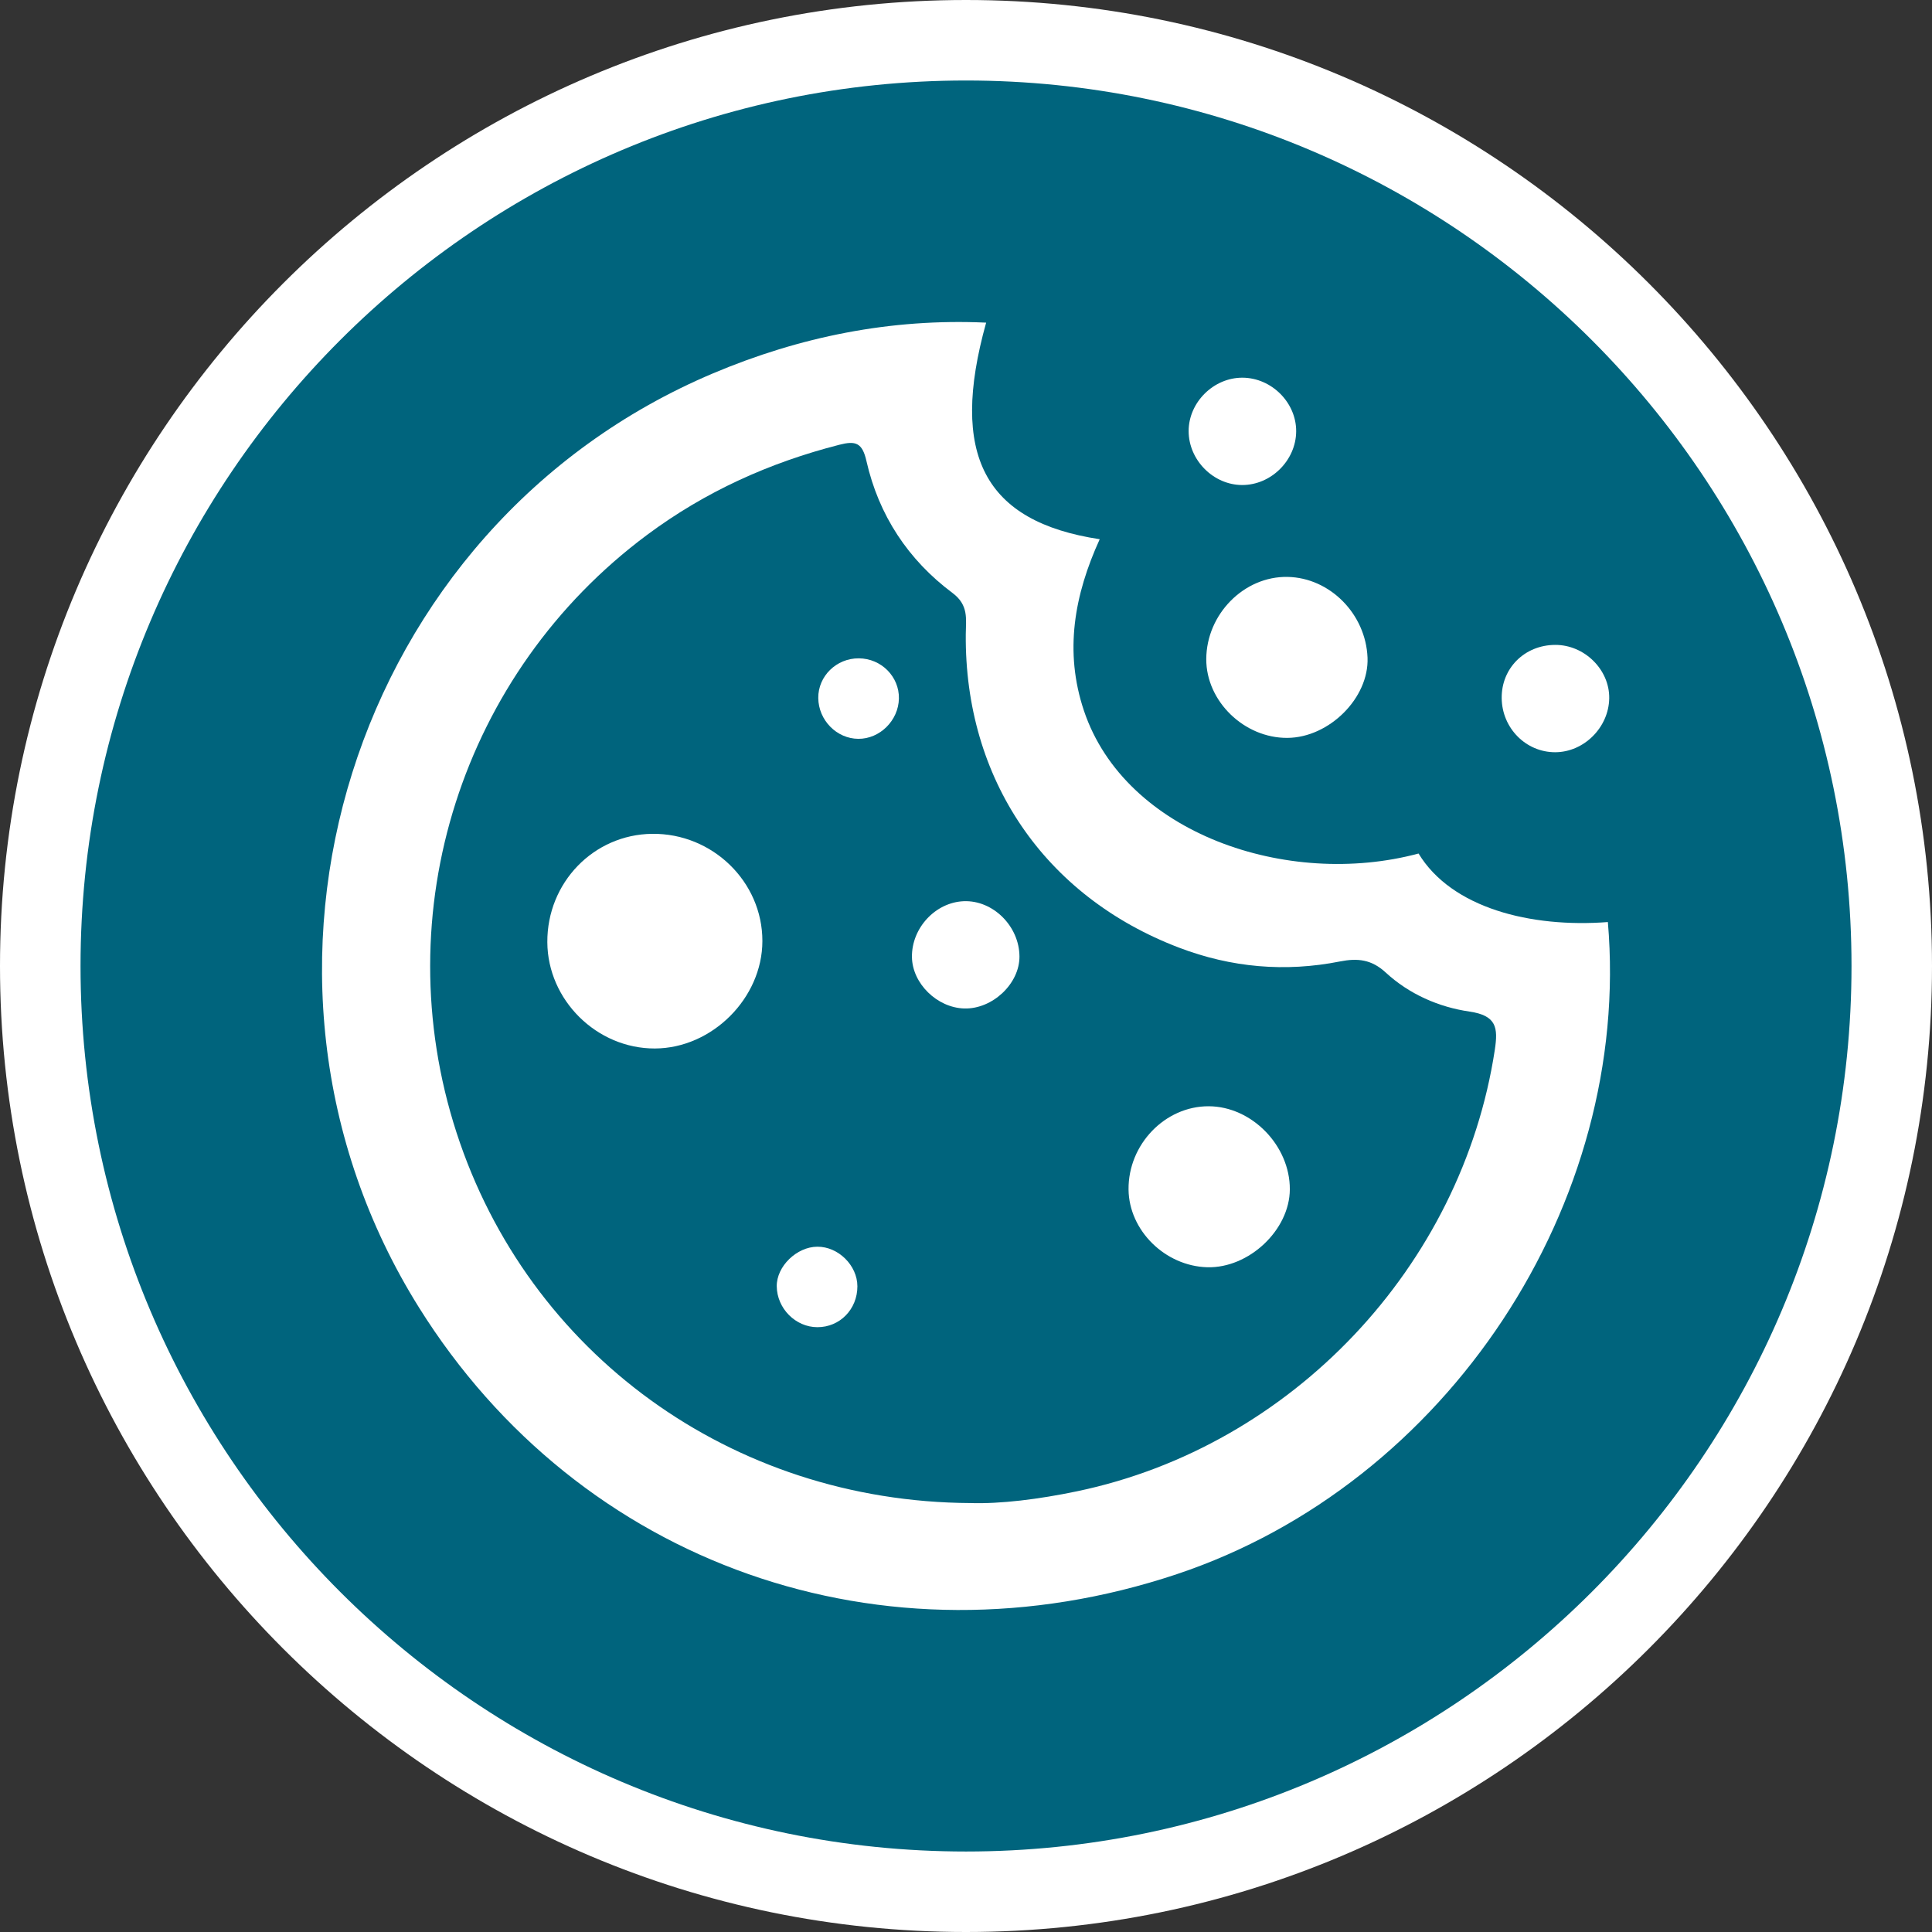
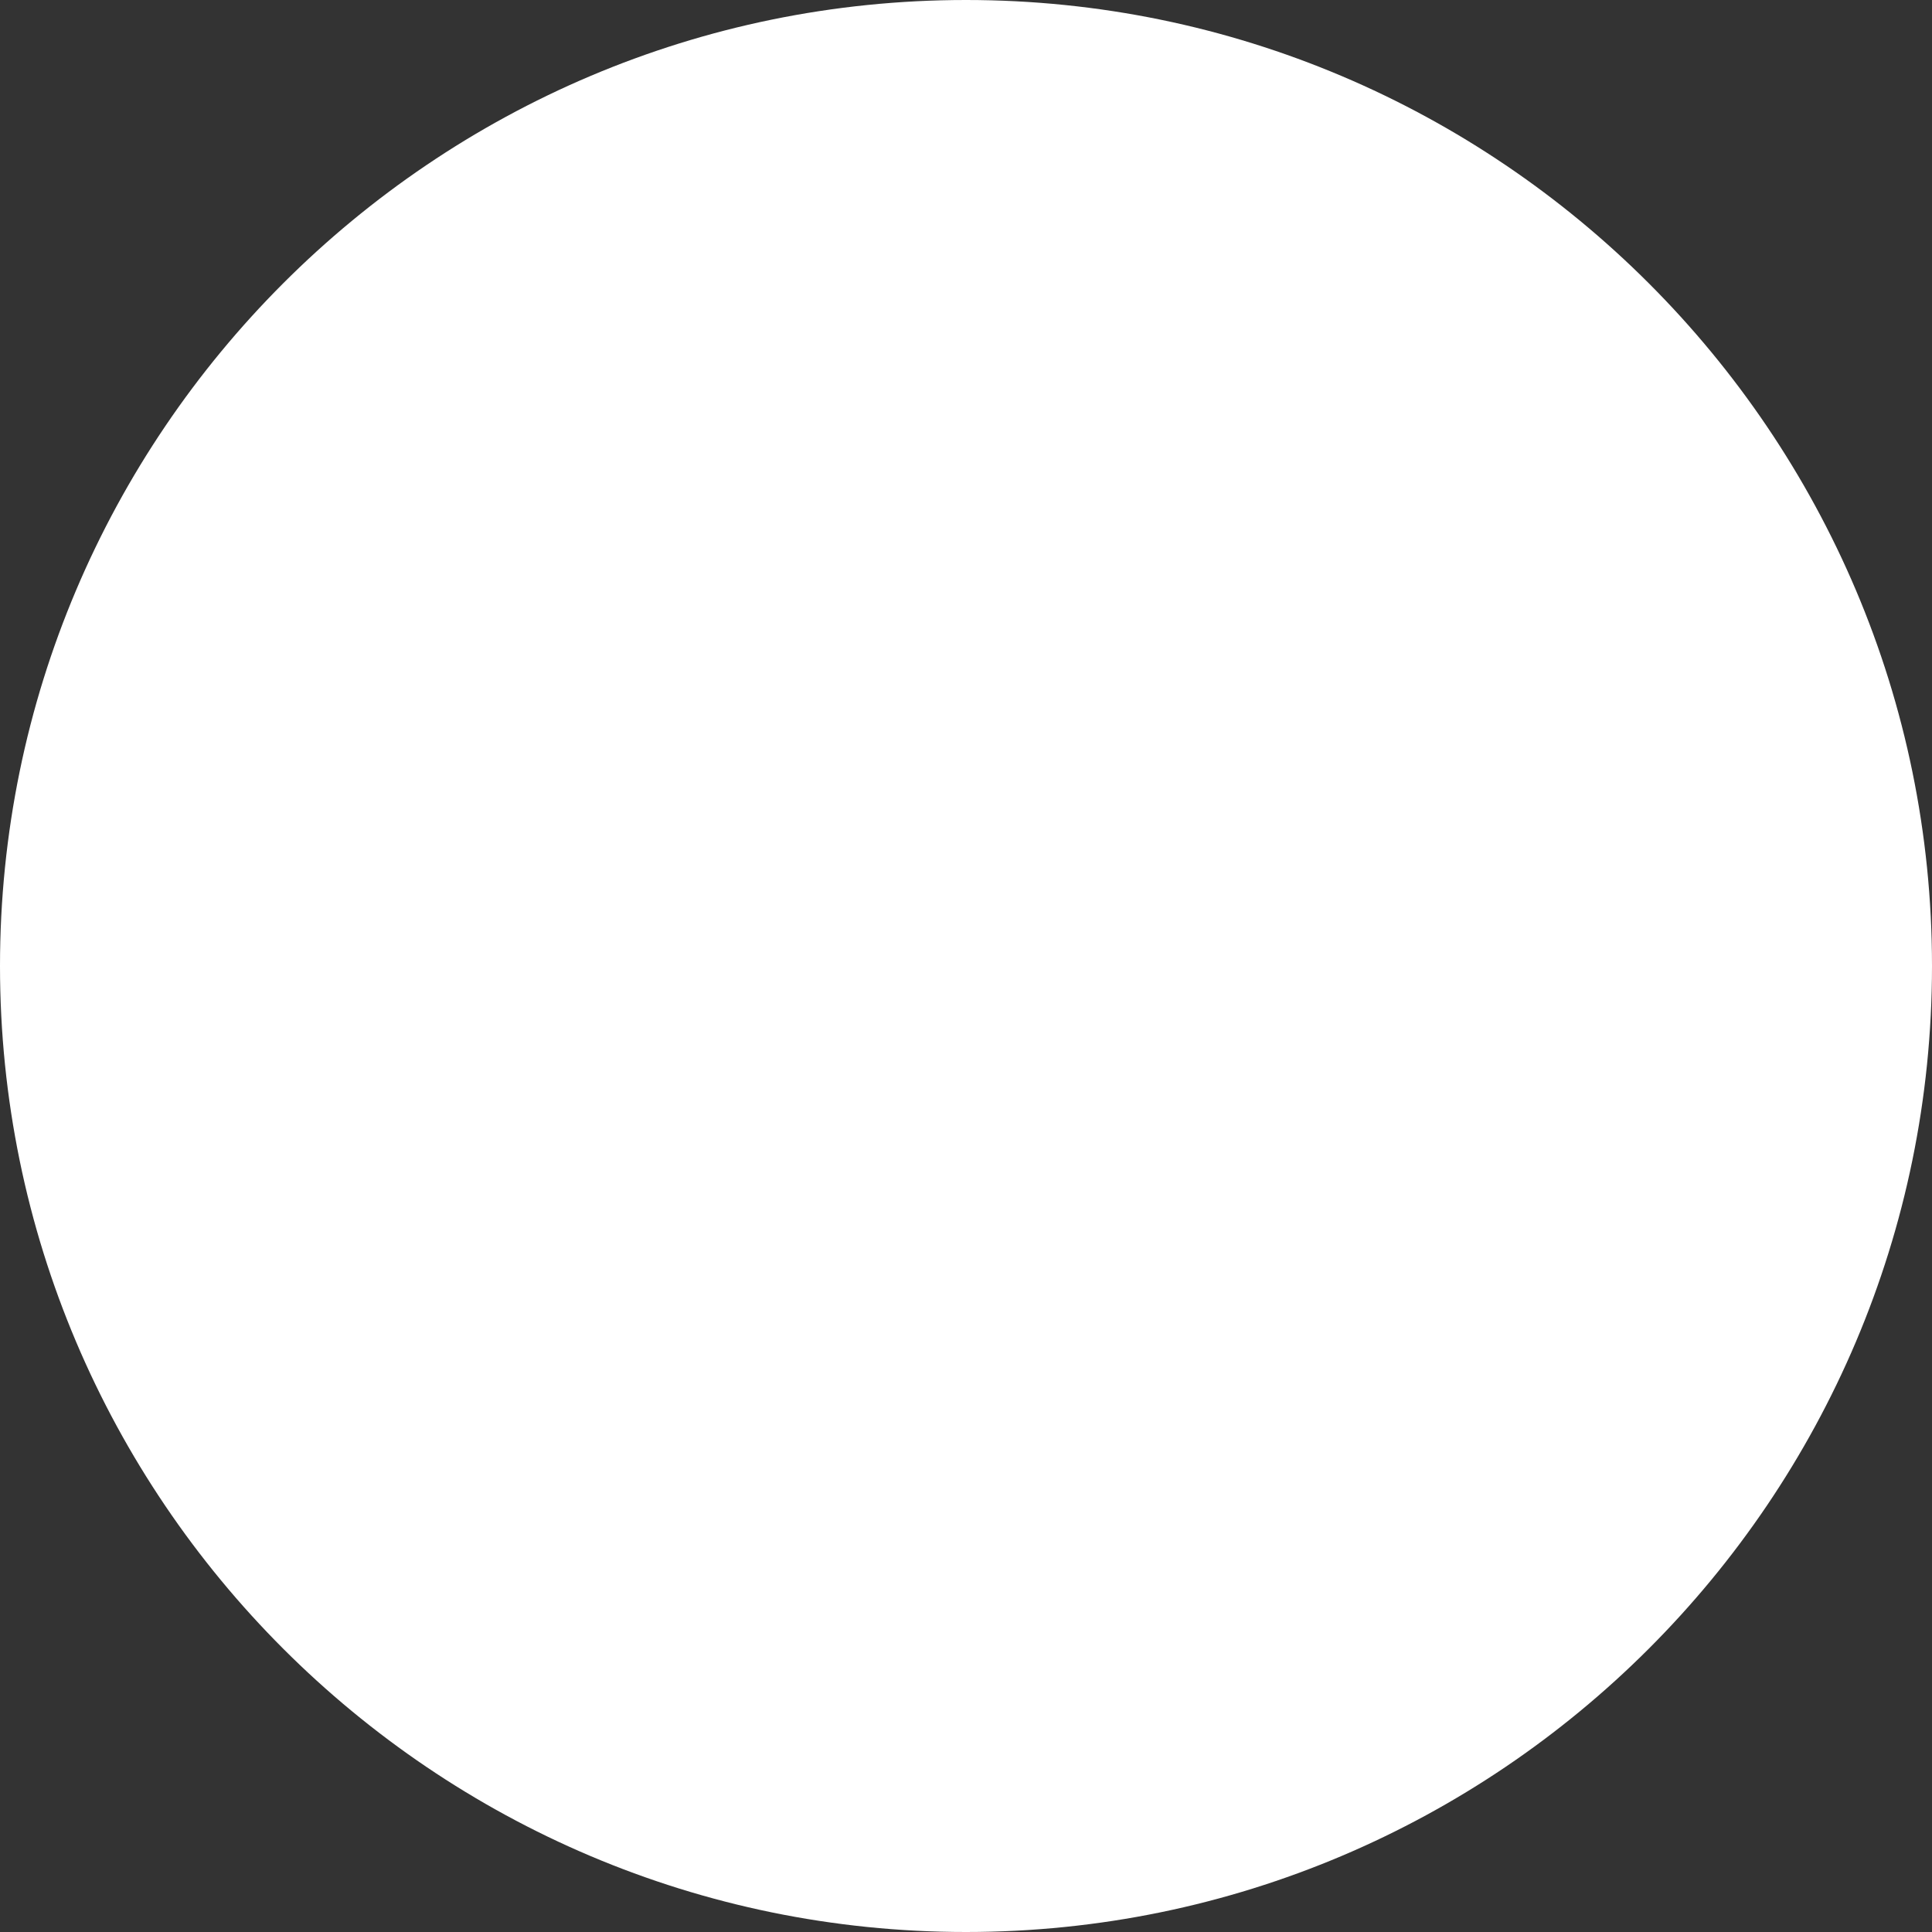
<svg xmlns="http://www.w3.org/2000/svg" version="1.1" id="Calque_1" x="0px" y="0px" width="170.079px" height="170.079px" viewBox="0 0 170.079 170.079" enable-background="new 0 0 170.079 170.079" xml:space="preserve">
  <rect x="0" y="0" width="170.079" height="170.079" fill="#333333" stroke="none" />
  <g id="Calque_1_2_">
    <g id="Calque_1_1_">
      <g>
        <path fill="#FFFFFF" d="M85.04,0C38.15,0,0,38.148,0,85.039c0,46.896,38.15,85.04,85.037,85.04     c46.893,0,85.042-38.146,85.042-85.04C170.083,38.148,131.932,0,85.04,0z" />
-         <path fill="#00647D" d="M85.04,7.087c-42.985,0-77.951,34.971-77.951,77.952c0,42.986,34.968,77.954,77.951,77.954     c42.984,0,77.953-34.969,77.953-77.954C162.993,42.058,128.022,7.087,85.04,7.087z" />
      </g>
    </g>
  </g>
  <g>
-     <path fill-rule="evenodd" clip-rule="evenodd" fill="#FFFFFF" d="M141.545,81.171c-6.806,0.52-13.758-1.239-16.666-6.033   c-11.542,3.1-25.825-1.77-29.454-12.563c-1.758-5.227-0.845-10.221,1.386-15.106c-10.159-1.54-13.251-7.419-9.998-19.066   c-8.41-0.387-16.418,1.245-24.03,4.459c-31.855,13.453-44.233,52.916-25.905,82.232c14.179,22.681,40.921,32.096,66.715,23.486   C127.391,130.637,143.674,105.968,141.545,81.171z M131.592,92.418c-2.902,19.076-17.875,34.914-36.766,38.861   c-3.381,0.708-6.775,1.125-9.396,1.039c-21.088-0.114-38.943-13.222-45.237-32.601c-6.293-19.383,0.481-40.509,16.772-52.63   c5.126-3.813,10.772-6.359,16.922-7.933c1.436-0.368,2.022-0.188,2.389,1.434c1.08,4.769,3.674,8.7,7.57,11.608   c1.449,1.08,1.186,2.306,1.174,3.633c-0.109,12.72,6.905,23.071,18.772,27.595c4.594,1.752,9.344,2.174,14.172,1.215   c1.547-0.306,2.771-0.181,4.021,0.972c2.063,1.904,4.672,3.048,7.379,3.44C131.744,89.401,131.889,90.463,131.592,92.418z" />
-     <path fill-rule="evenodd" clip-rule="evenodd" fill="#FFFFFF" d="M106.191,58.02c-0.014,3.709,3.336,6.964,7.141,6.938   c3.691-0.024,7.196-3.531,7.056-7.062c-0.154-3.846-3.311-7.037-7.035-7.109C109.523,50.711,106.208,54.06,106.191,58.02z" />
+     <path fill-rule="evenodd" clip-rule="evenodd" fill="#FFFFFF" d="M106.191,58.02c-0.014,3.709,3.336,6.964,7.141,6.938   c3.691-0.024,7.196-3.531,7.056-7.062c-0.154-3.846-3.311-7.037-7.035-7.109C109.523,50.711,106.208,54.06,106.191,58.02" />
    <path fill-rule="evenodd" clip-rule="evenodd" fill="#FFFFFF" d="M109.353,42.698c2.545,0.003,4.732-2.168,4.752-4.716   c0.02-2.536-2.16-4.719-4.721-4.733c-2.545-0.015-4.748,2.171-4.745,4.703C104.642,40.504,106.818,42.695,109.353,42.698z" />
-     <path fill-rule="evenodd" clip-rule="evenodd" fill="#FFFFFF" d="M136.903,66.221c2.538-0.002,4.726-2.188,4.761-4.754   c0.034-2.52-2.183-4.707-4.761-4.695c-2.69,0.012-4.737,2.055-4.705,4.694C132.229,64.102,134.331,66.223,136.903,66.221z" />
    <path fill-rule="evenodd" clip-rule="evenodd" fill="#FFFFFF" d="M57.411,73.404c-5.154,0.059-9.252,4.295-9.228,9.535   c0.024,5.099,4.352,9.378,9.467,9.362c5.04-0.018,9.462-4.437,9.465-9.459C67.12,77.623,62.719,73.342,57.411,73.404z" />
    <path fill-rule="evenodd" clip-rule="evenodd" fill="#FFFFFF" d="M71.955,109.751c-1.822,0.007-3.595,1.734-3.576,3.484   c0.021,1.951,1.653,3.598,3.578,3.601c1.973,0.006,3.524-1.58,3.521-3.601C75.476,111.4,73.797,109.741,71.955,109.751z" />
    <path fill-rule="evenodd" clip-rule="evenodd" fill="#FFFFFF" d="M106.407,97.387c-3.849-0.015-7.101,3.366-7.058,7.333   c0.038,3.598,3.215,6.734,6.924,6.839c3.672,0.101,7.259-3.281,7.274-6.856C113.565,100.85,110.195,97.399,106.407,97.387z" />
    <path fill-rule="evenodd" clip-rule="evenodd" fill="#FFFFFF" d="M75.603,57.955c-1.972-0.013-3.587,1.571-3.569,3.493   c0.021,1.952,1.616,3.579,3.524,3.593c1.897,0.015,3.539-1.618,3.575-3.548C79.169,59.563,77.575,57.964,75.603,57.955z" />
    <path fill-rule="evenodd" clip-rule="evenodd" fill="#FFFFFF" d="M84.835,79.336c-2.494,0.104-4.588,2.364-4.554,4.914   c0.03,2.321,2.208,4.463,4.606,4.529c2.483,0.069,4.874-2.184,4.859-4.581C89.731,81.529,87.41,79.229,84.835,79.336z" />
  </g>
</svg>